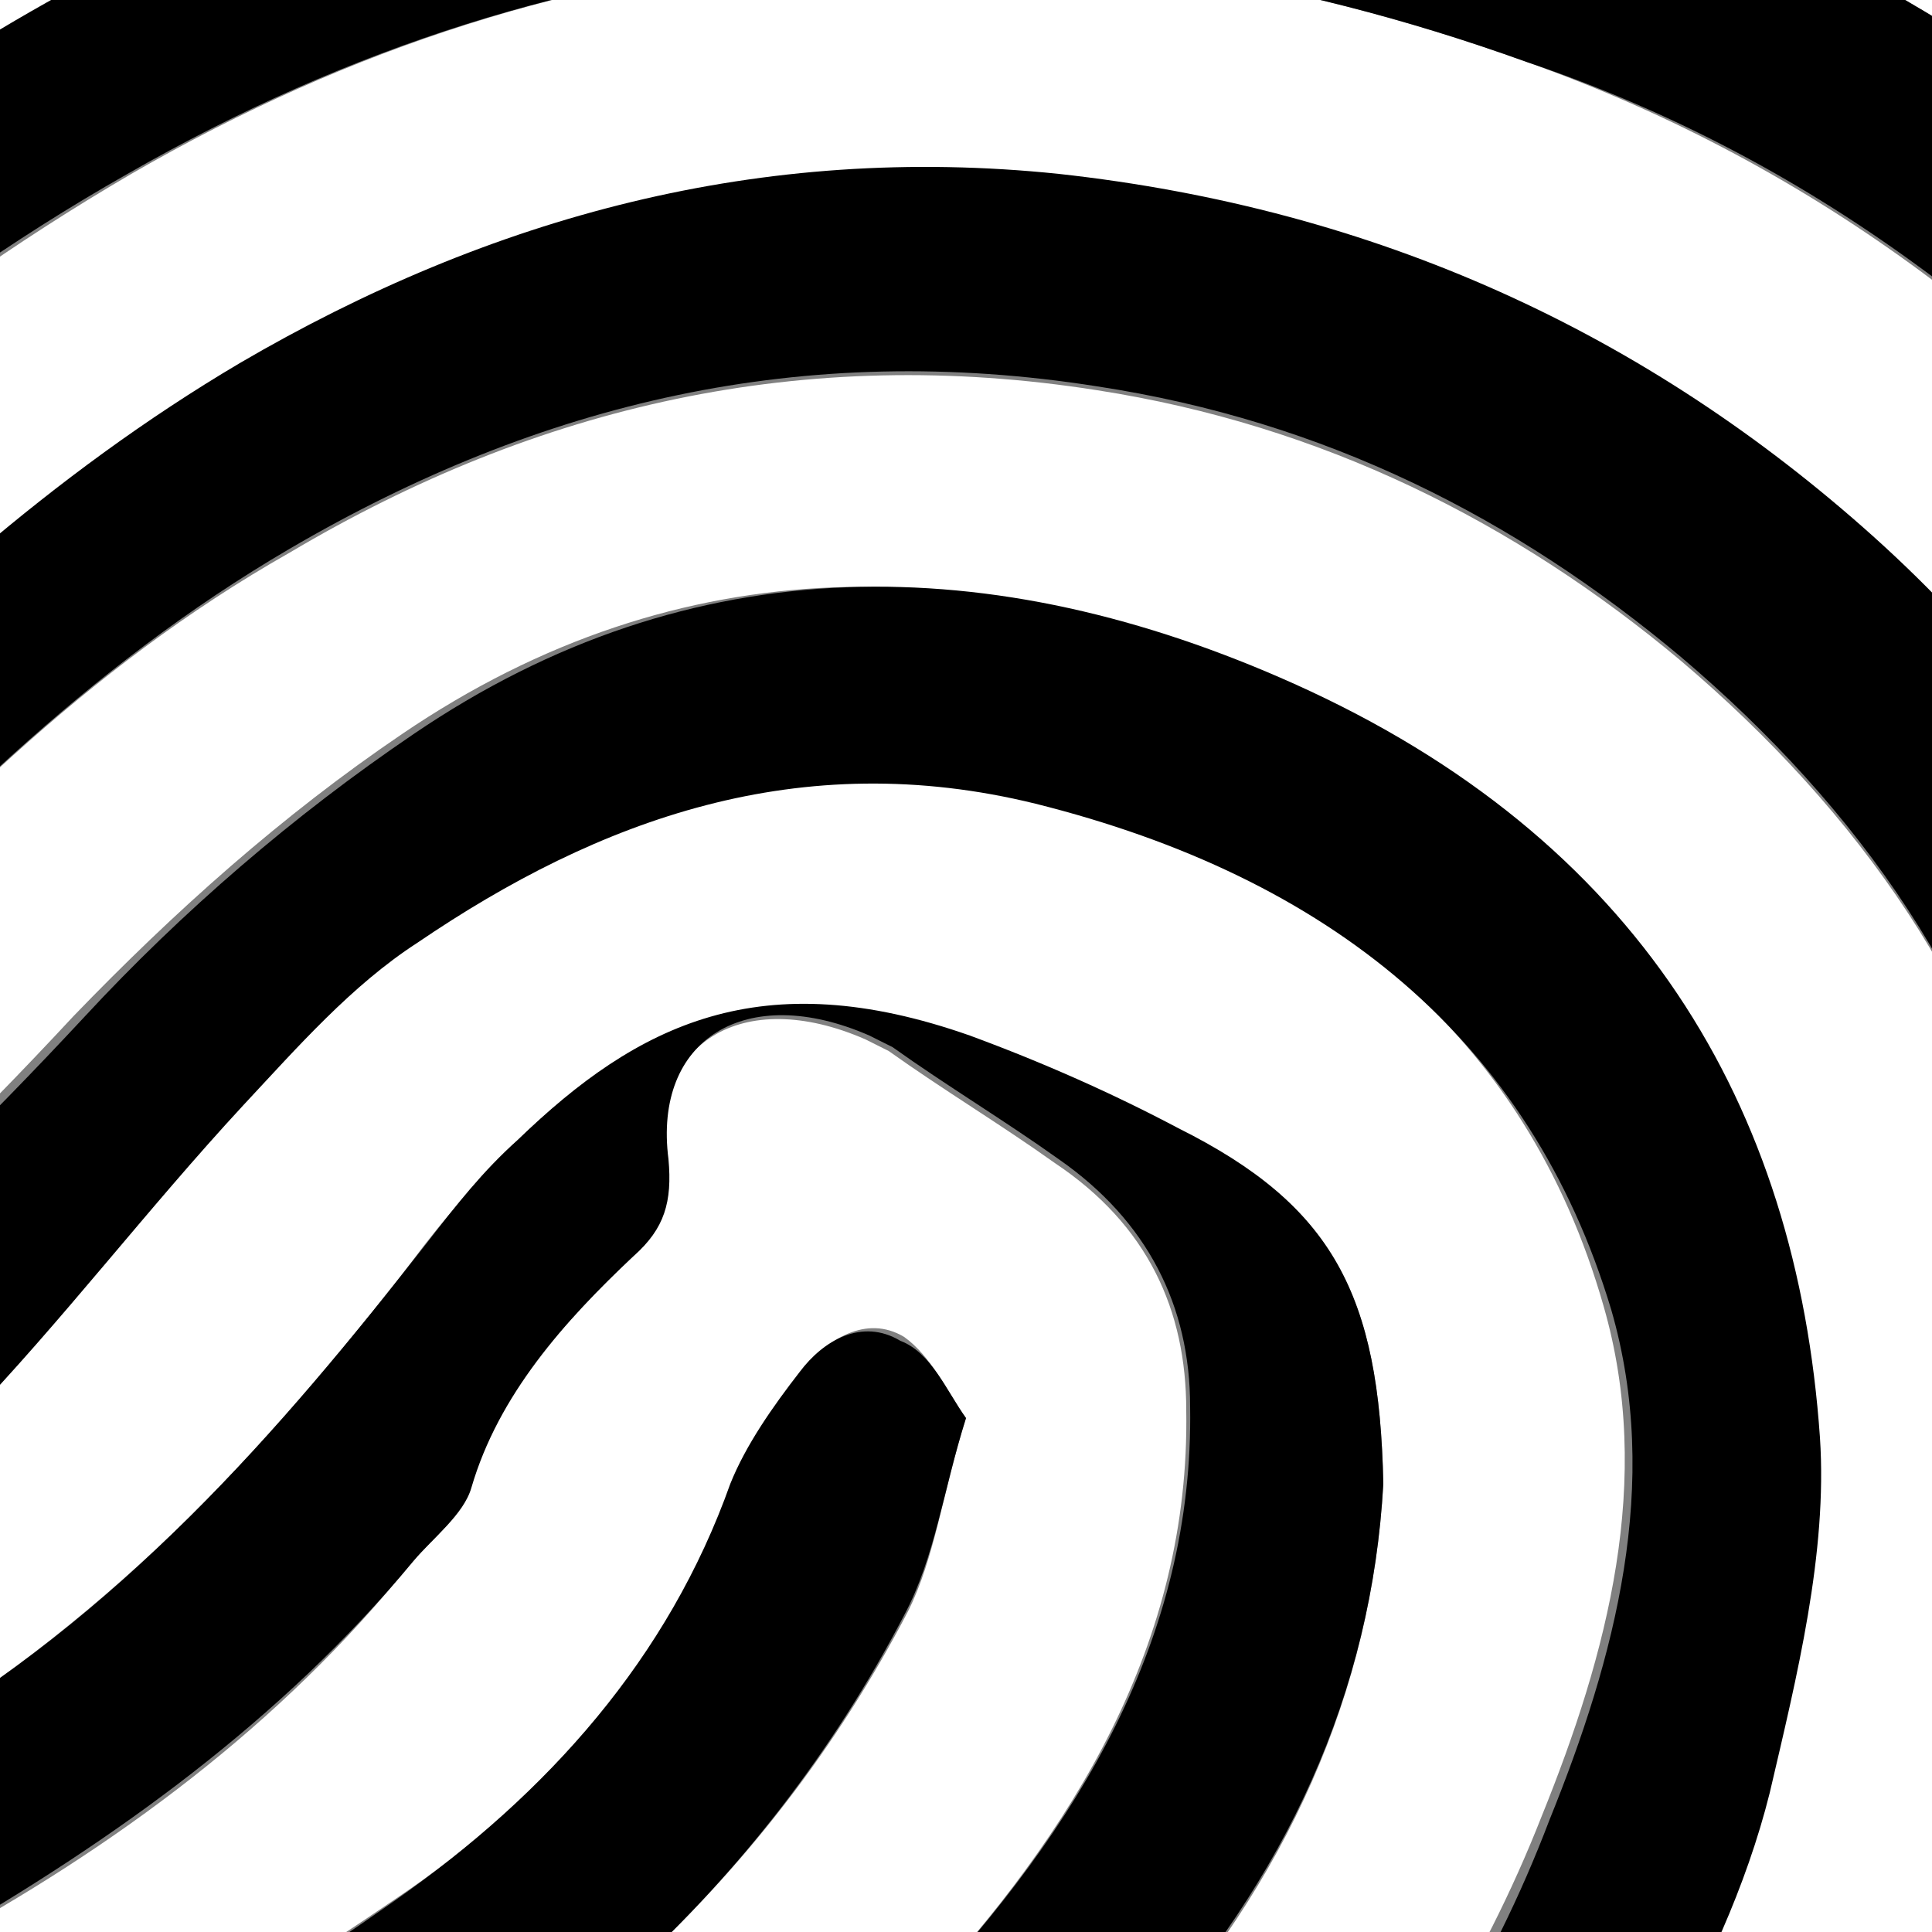
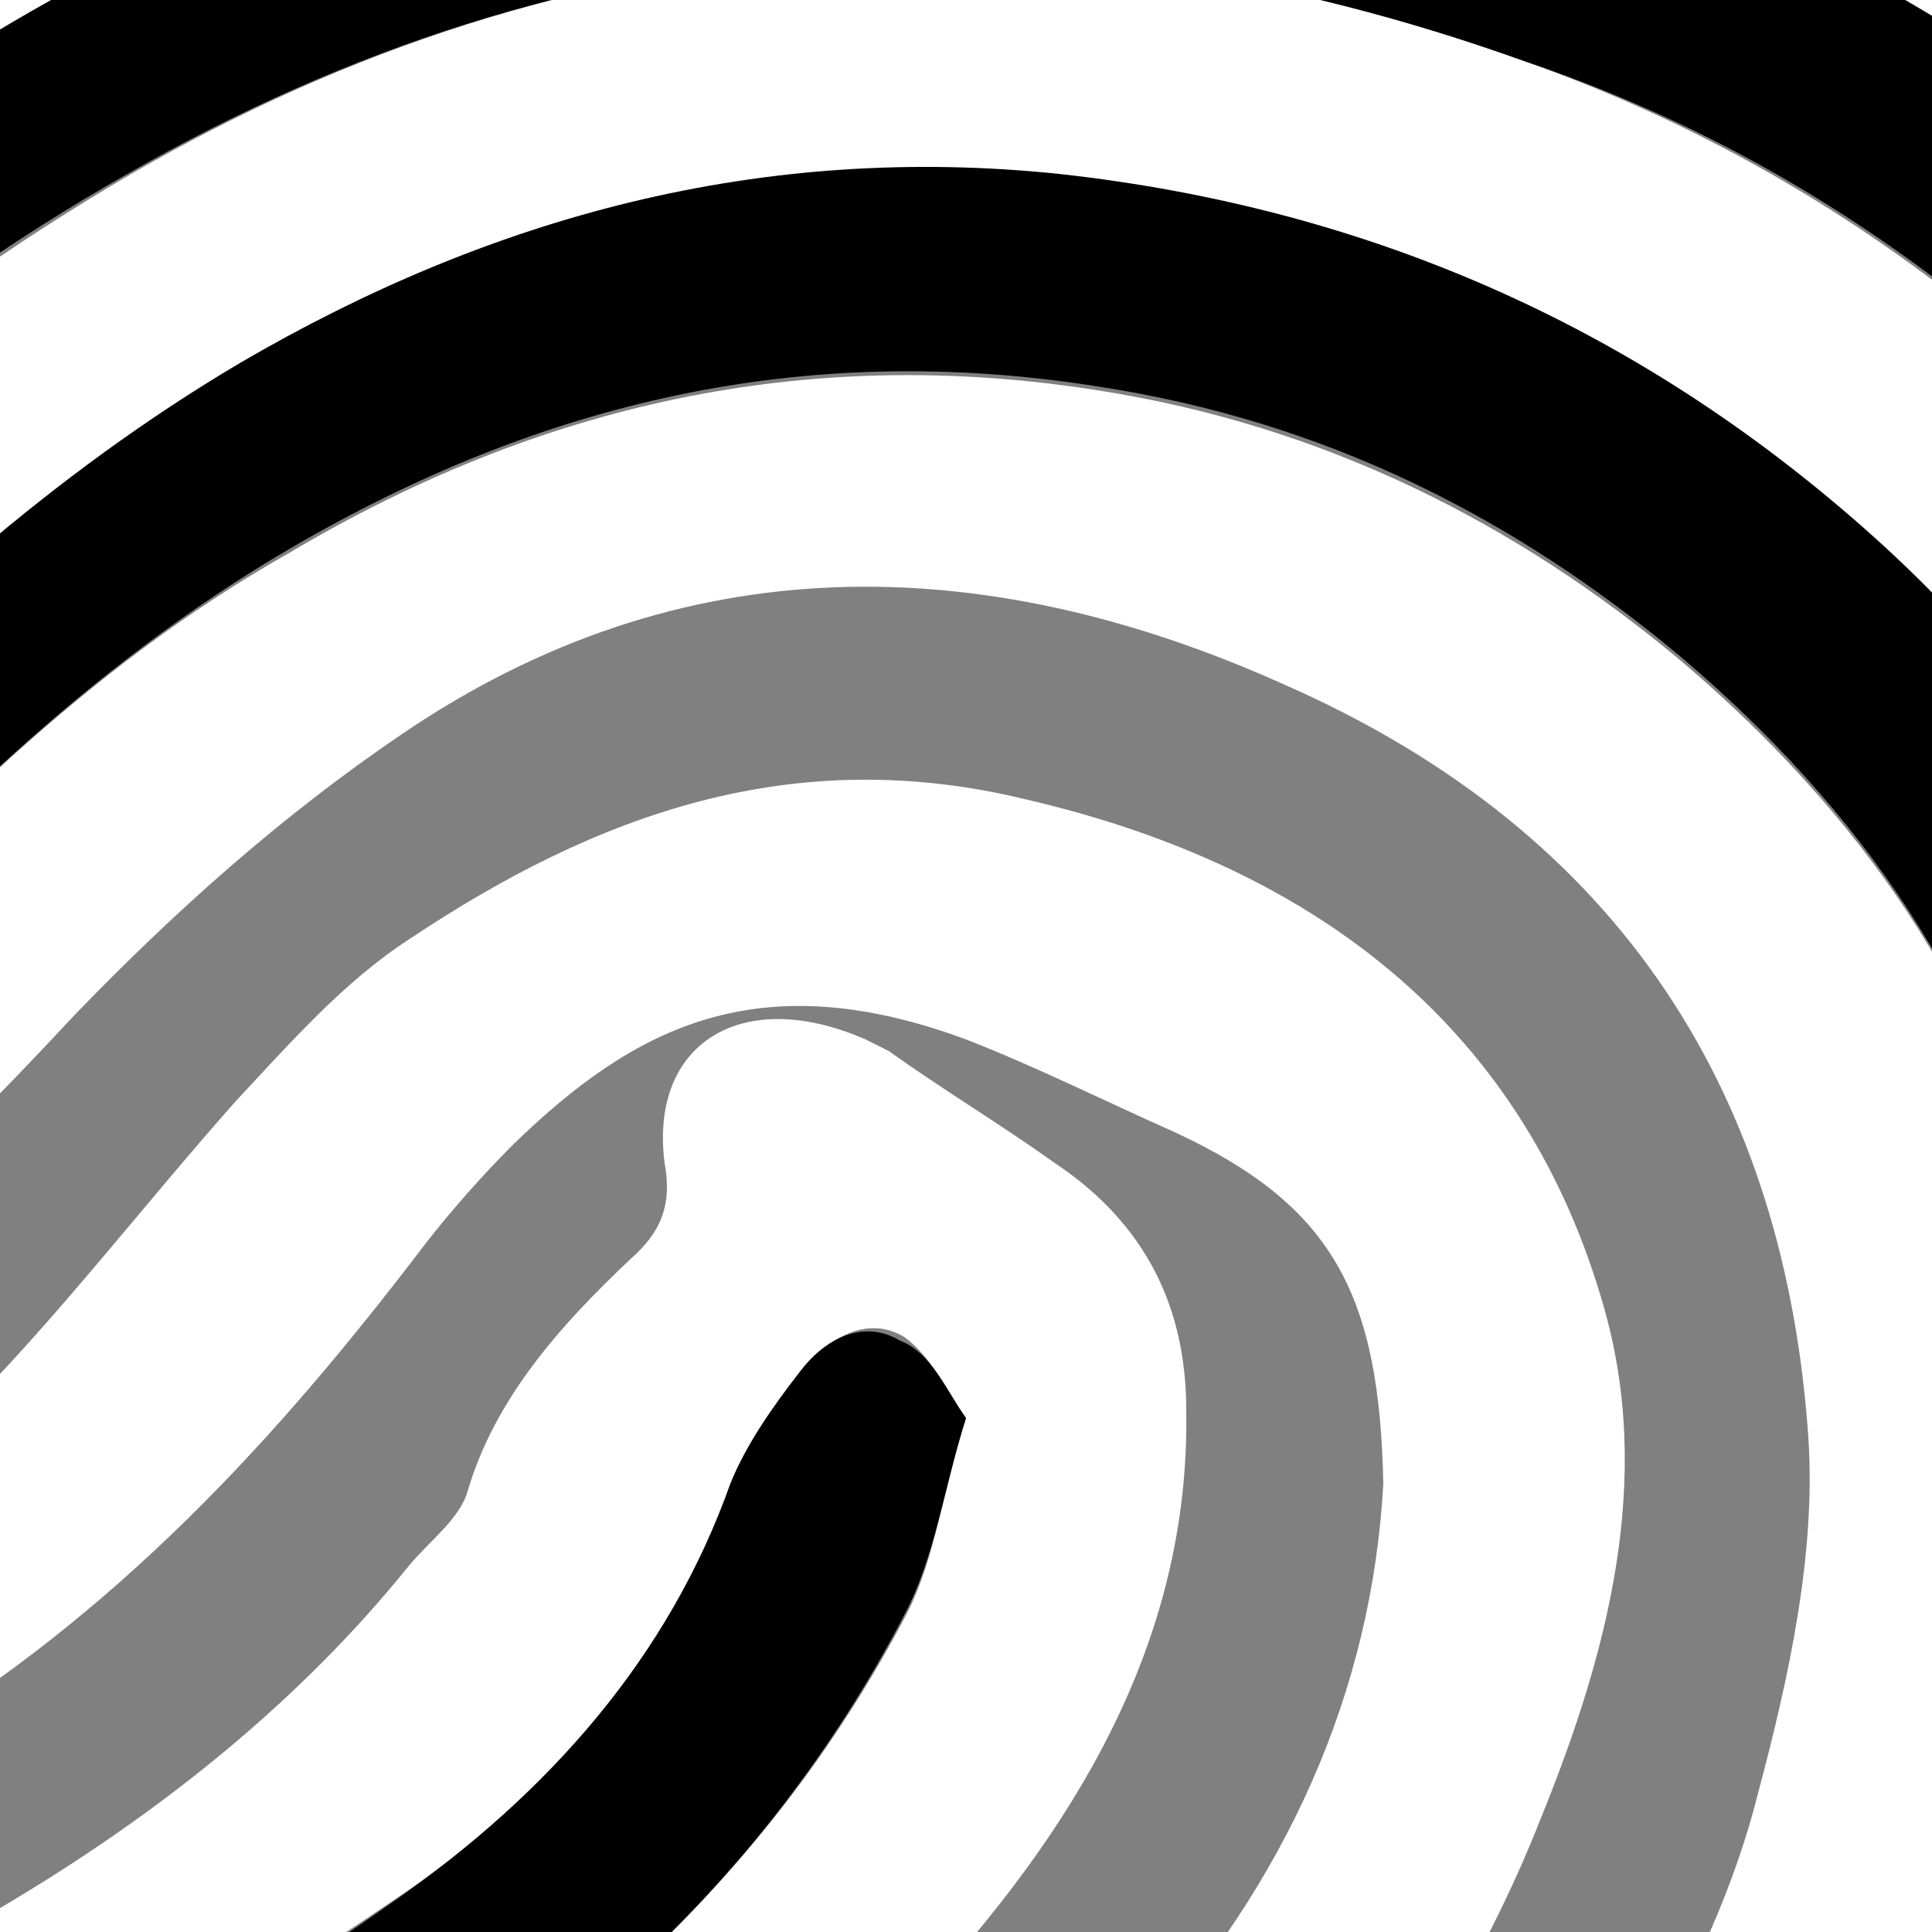
<svg xmlns="http://www.w3.org/2000/svg" version="1.1" id="Слой_1" x="0px" y="0px" viewBox="0 0 50 50" style="enable-background:new 0 0 50 50;" xml:space="preserve">
  <rect x="0" y="0" width="50" height="50" fill="#808080" stroke="none" />
  <style type="text/css">
	.st0{fill:#FFFFFF;}
</style>
  <g>
    <g>
      <path class="st0" d="M-117.4-83.5c96.1,0,192.2,0,288.3,0c0,87.8,0,175.6,0,263.4c-96.1,0-192.2,0-288.3,0    C-117.4,92.1-117.4,4.3-117.4-83.5z M-48.4,29.9c1.2-0.5,2.2-0.7,3-1.1c1.5-0.8,2.8-1.7,4.3-2.5c6.5-3.7,12.3-8.1,17.7-13.1    c5.1-4.9,9.9-10.1,15.9-14.3C1.1-7.2,10.6-11,21.4-11.7c10.7-0.7,21,1.3,30.3,6.4c9,4.9,16.5,11.2,21.3,19.9    c5.6,10.2,9.7,20.9,10.5,32.5c0.6,8.2-1.3,15.9-5.1,23.3c-2.9,5.5-6.8,10.4-11.2,15.1c-7.2,7.6-15.5,14-24.6,19.4    c-4.5,2.7-9.3,4.9-14.4,6.7c-1.9,0.7-3.5,1.9-5.3,2.9c-0.3,0.1-0.5,0.6-0.4,0.9c0.1,0.2,0.6,0.4,0.9,0.4c0.9,0.1,1.8,0.2,2.7,0.2    c8.2,0.2,15.2-2.4,21.4-7.2c4.3-3.3,8.6-6.7,12.9-10C66,94.5,71,89.7,75.5,84.5c4.2-5,7.9-10.3,10.4-16.2    c1.4-3.9,2.6-7.8,3.2-11.8c1.4-8.5,0.6-17-1.8-25.3C85.8,26,83.6,21,81,16.1C75.5,5.4,67.1-3.1,56.1-9.2    c-9.9-5.5-20.7-8.2-32.4-7.7c-7.8,0.4-15.1,2.1-22.1,5.1C-7-8.1-13.9-2.4-20.4,3.7c-4.3,4.1-8.7,8-13.4,11.7    c-3.8,3-8.1,5.4-12.2,8.1c-0.6,0.4-1.3,0.9-1.5,1.5C-47.9,26.4-48.1,28-48.4,29.9z M-40.2,13.6c2.2-1.8,4.5-3.6,6.6-5.6    c5.9-5.5,11.3-11.5,18-16.4C-10.7-12-5.4-15,0.3-17.3c6-2.4,12.2-4.2,18.7-4.8c7-0.6,13.9-0.7,20.7,0.9    c9.5,2.1,18.1,5.8,25.9,11.3c9.9,7,17.7,15.6,23,26c4.8,9.3,7.4,19.1,7.6,29.3c0.2,10.8-2.4,21.1-7.9,30.7    c-3.6,6.4-8,12.2-13.4,17.4c-5.4,5.3-11.7,9.6-17.7,14.3c-1.4,1.1-2.8,2.1-4.2,3.2c0.8,0.1,1.4,0,2.1-0.1    c3.9-0.5,7.4-1.7,10.6-3.8c5-3.3,10-6.5,14.2-10.7c5-4.9,8.9-10.5,12.5-16.3c4.1-6.7,7.1-13.7,8.6-21.3c1.4-7.1,1.9-14.1,1.1-21.2    c-1-9.3-4.1-18.1-8.8-26.3C86.2-1.1,76-10.9,63.1-18C49.6-25.5,35-28.5,19.3-26.9c-9.5,1-18.4,3.8-26.7,8.1    c-10,5.2-18.6,11.9-26,19.9c-2.8,3.1-6,5.9-7.6,9.8C-41.5,11.9-41.7,12.7-40.2,13.6z M-50.6,43.7c0.2,0.1,0.4,0.2,0.5,0.2    c1.2-0.7,2.4-1.3,3.5-2c4-2.6,8-5.3,12.1-7.7c8.2-4.8,15.8-10.2,22.2-16.9C-7.7,12.4-2.6,8,3.4,4.5C14.8-2.1,27-2.9,39.5,1.6    C47.1,4.3,53.1,9,58,15c3.7,4.5,6.1,9.5,7.1,15.1c0.8,4.5,0.5,9-0.6,13.5C62.9,50,61,56.3,57.4,62.1C51,72.4,42,80.5,30.7,86.4    c-6.5,3.3-13.2,6.5-19.7,10.1c-4.8,2.6-8.9,6-12.3,10.1c-2.4,2.8-2.6,3.2,1.9,4.4c1.1,0.3,1.7-0.1,2.3-0.9    c0.7-0.9,1.4-1.9,2.2-2.7c4.5-4.5,10-7.6,15.8-10.4c6.6-3.2,13.4-6.2,19.4-10.3c8.7-5.9,16-12.9,21.3-21.6    c3.3-5.3,5.8-10.9,6.1-17c0.2-2.9,0.3-5.8,0.5-8.7c0.1-2,0.2-2.1,2.4-2.3c2.4-0.3,2.8-0.6,2.5-2.8c-0.4-2.4-0.9-4.7-1.8-7    c-2.6-7.1-6-13.9-11.7-19.4C50.8-0.7,40-5.9,26.9-6.3C16.5-6.6,7.2-3.8-1.2,1.6c-5.3,3.4-9.6,7.7-14,11.9    c-5.2,4.9-10.4,9.8-16.7,13.6c-5.7,3.4-11.5,6.8-17.2,10.2c-0.6,0.4-1.4,0.9-1.4,1.4C-50.8,40.3-50.6,42-50.6,43.7z M-48.4,56.4    c0.4-0.3,0.8-0.6,1.2-0.9c3.5-2.7,6.8-5.5,10.5-7.9c6.5-4.2,13.2-8.1,19.7-12.3c4.2-2.7,7.9-5.9,11.2-9.5c3.9-4.3,8-8.5,13.3-11.5    c6.4-3.8,13.3-5.4,20.9-4.2c5.8,0.9,10.8,3.4,15.1,7c4.6,3.9,8,8.7,9.2,14.4c1.7,8-0.2,15.6-3.7,22.9    c-3.9,8.1-10.3,14.5-18.1,19.4c-6.1,3.9-12.9,7-19.4,10.3c-5.2,2.7-10.4,5.4-14.8,9.1c-3.1,2.7-6.1,5.6-8.8,8.7    c-2.2,2.5-1.7,3.5,1.5,4.5h0.1c1,0.5,1.7,0.2,2.3-0.7c3.2-4.5,7.1-8.4,11.9-11.3c5.9-3.5,12.1-6.7,18.3-9.8    c6.4-3.2,12.8-6.5,18-11.3c3.4-3.1,6.6-6.3,9.3-9.9c2.6-3.6,4.7-7.2,6.3-11.2c1.6-3.8,2.3-7.8,3-11.8c0.4-2.3,0.9-4.7,0.4-6.9    C57.8,26,54.5,19.4,48.5,14c-5.9-5.3-12.9-8.5-21.1-9.4C19.7,3.7,12.7,5.7,6.2,9.5C1.3,12.3-2.7,16.1-6.5,20    c-6.7,6.8-14.3,12.5-22.7,17.5c-6.3,3.8-12.9,7.3-18.5,11.9C-49.9,51.1-50.2,54.1-48.4,56.4z M-45.4,67.6c0.3-0.2,0.5-0.4,0.7-0.6    c6.2-7,14.4-11.9,22.5-16.9c5-3.1,10.2-5.8,15.2-8.8c2.1-1.3,4.2-2.8,5.9-4.6c2.6-2.6,4.8-5.5,7.2-8.2c1.4-1.5,2.8-3.1,4.5-4.2    c4.8-3.2,9.9-5.1,16-3.6c7.7,1.8,12.9,6.1,14.9,13.1c1.3,4.5,0.1,9-1.6,13.2c-3.1,7.9-8.9,13.9-16.2,18.6    c-5.7,3.6-11.8,6.7-17.9,9.7c-9.5,4.6-17.9,10.4-25.1,17.8c-1,1-2,2.1-2.8,3.2c-0.7,0.9-0.8,1.9,0.1,2.7c1.7,1.7,4,1.6,5.3-0.3    c3.9-5.4,8.9-9.9,14.8-13.4c5.4-3.2,11.1-6,16.7-8.9s11.2-5.8,16.1-9.6c4.8-3.8,8.6-8.3,11.6-13.4c1.3-2.2,2.4-4.6,3-7    c0.8-3,1.5-6.2,1.3-9.2c-0.6-8.7-4.7-15.6-13.6-19.5c-7.8-3.5-15.6-3.6-22.8,1.3c-3.1,2.1-5.9,4.6-8.5,7.3    C-3.4,32-9.2,37.2-16.2,41.2c-6.1,3.5-11.9,7.3-17.9,10.9c-4.4,2.7-8.5,5.7-12,9.3C-47.4,63.1-47.2,65.8-45.4,67.6z M35.8,38.4    c-0.1-4.9-1.3-7.2-5.4-9.1c-1.8-0.8-3.6-1.7-5.4-2.4c-5.4-2-8.6-0.3-11.7,2.7c-0.8,0.8-1.6,1.7-2.3,2.6c-3.8,5-8,9.6-13.7,13    c-5,3-10,5.9-15.1,8.7c-8.8,4.9-17,10.5-23.9,17.6c-1.8,1.8-1.8,1.8-0.5,4c0.9,1.6,1.6,1.7,3,0.3c0.2-0.2,0.3-0.3,0.5-0.5    c5.1-5.8,11.5-10.4,18.2-14.5c6.1-3.7,12.5-7,18.7-10.4c4.8-2.6,9.1-5.8,12.4-9.9c0.5-0.6,1.3-1.2,1.5-1.9c0.7-2.4,2.4-4.3,4.2-6    c0.8-0.7,1.1-1.4,0.9-2.5c-0.4-3.1,2-4.6,5.2-3.2c0.2,0.1,0.4,0.2,0.6,0.3c1.4,1,2.9,1.9,4.3,2.9c2.4,1.6,3.4,3.8,3.4,6.4    c0.1,6-2.9,10.9-7,15.3C19,56.9,13,60.5,6.6,63.7s-12.8,6.7-19,10.3c-6.8,4-12.6,9.2-17.5,15.1c-1.3,1.5-1.1,2.5,0.6,3.7    c1.4,1,2.4,0.9,3.8-0.6c0.1-0.2,0.3-0.3,0.4-0.5c4.7-6.1,10.7-10.9,17.5-14.8c6-3.4,12.3-6.6,18.4-9.8c4.7-2.5,9.4-4.8,13.3-8.3    c1.9-1.8,3.5-3.9,5.3-5.8C33.3,48.7,35.5,43.8,35.8,38.4z M73.8,39.2c0.1,1,0.2,2,0.2,3c0,2.2,0.4,4.5-0.1,6.6    c-0.8,3.6-2,7.2-3.2,10.7c-1.9,5.7-5.2,10.7-9,15.5c-8.3,10.2-19,17.8-31.2,23.7c-5.4,2.6-10.9,5.2-16.1,8.2    c-2.3,1.3-4,3.4-5.9,5.3c-1,1-0.8,1.3,0.7,1.7c1.2,0.3,2.4,0.4,3.6,0.6c1,0.2,1.6-0.1,2.1-0.8c1.2-1.8,2.8-3.2,4.9-4.2    c3-1.4,5.9-2.9,8.9-4.1c9.8-4.1,18.6-9.4,26.5-16.2c7.3-6.4,13.6-13.5,18.2-21.7c0.9-1.6,1.7-3.2,2.3-5c2.3-6.4,2.4-13.1,1.7-19.7    c-0.1-0.9-0.8-1.8-1.4-2.5C75.5,39.7,74.6,39.6,73.8,39.2z M25,36.7c-0.5-0.7-0.9-1.6-1.6-2.1c-1-0.6-2,0.1-2.6,0.8    c-0.7,0.9-1.4,1.9-1.8,2.9c-1.6,4.5-4.7,8.1-8.7,10.8c-4.4,3-9.1,5.8-13.9,8.3c-9.9,5.2-19.6,10.7-27.7,18.3    c-1.9,1.8-3.7,3.7-5.5,5.6c-1,1-0.7,2.4,0.6,3.4c1.2,0.9,1.7,0.9,3-0.4c0.4-0.4,0.7-0.8,1.1-1.2c4.5-3.9,8.8-8.1,13.7-11.6    c7.6-5.5,16.2-9.6,24.7-13.8c7.6-3.7,13.5-8.9,17.2-16C24.2,40.3,24.4,38.6,25,36.7z M61.9,137.6c0-0.1,0-0.2,0-0.4    c-0.2-0.1-0.4-0.3-0.5-0.3c-1.2-0.1-2.4-0.2-3.6-0.2c-3.3-0.2-6.5-0.4-9.8-0.5c-4.8-0.1-9.6-0.1-14.5,0    c-5.6,0.1-11.1,0.2-16.7,0.3c-0.3,0-0.6,0-0.8,0.1c-0.2,0.1-0.5,0.3-0.5,0.4c0,0.2,0.2,0.5,0.4,0.6c0.3,0.1,0.6,0.2,0.9,0.2    c4.2,0.2,8.4,0.5,12.6,0.5c9.4,0,18.7-0.1,28.1-0.2C59,137.9,60.4,137.7,61.9,137.6z" />
-       <path d="M-48.4,29.9c0.4-1.9,0.6-3.5,1-4.9c0.2-0.6,0.9-1.1,1.5-1.5c4.1-2.7,8.4-5.1,12.2-8.1c4.7-3.7,9.1-7.7,13.4-11.7    c6.5-6.2,13.5-11.8,22-15.5c7-3,14.3-4.7,22.1-5.1c11.7-0.6,22.5,2.2,32.4,7.7c11,6.2,19.4,14.6,25,25.3C83.7,21,86,26,87.5,31.2    c2.2,8.3,3,16.8,1.6,25.3c-0.6,4-1.8,7.9-3.4,11.7c-2.5,6-6.2,11.3-10.4,16.2c-4.5,5.3-9.5,10.1-15.1,14.3    c-4.3,3.3-8.6,6.7-12.9,10c-6.2,4.8-13.2,7.4-21.4,7.2c-0.9,0-1.8-0.1-2.7-0.2c-0.3,0-0.8-0.2-0.9-0.4c-0.1-0.2,0.2-0.7,0.4-0.9    c1.7-1,3.4-2.2,5.3-2.9c5-1.8,9.9-4,14.4-6.7c9.1-5.5,17.4-11.9,24.6-19.4c4.4-4.6,8.3-9.6,11.2-15.2c3.8-7.3,5.7-15,5.1-23.3    C82.7,35.5,78.6,24.8,73,14.5C68.2,5.9,60.7-0.4,51.7-5.3c-9.4-5.1-19.6-7.1-30.3-6.4C10.6-11,1-7.2-7.5-1.1    c-6,4.2-10.8,9.4-16,14.3c-5.3,5-11.2,9.4-17.7,13.1c-1.4,0.8-2.8,1.7-4.3,2.5C-46.2,29.2-47.2,29.5-48.4,29.9z" />
-       <path d="M-40.2,13.6c-1.5-1-1.3-1.8-0.8-2.7c1.7-3.9,4.8-6.7,7.6-9.8c7.4-8,16-14.7,26-19.9c8.3-4.3,17.2-7.1,26.7-8.1    C35-28.5,49.6-25.5,63.1-18c13,7.2,23.2,16.9,30.2,29.3c4.7,8.3,7.8,17.1,8.8,26.3c0.8,7.1,0.3,14.2-1.1,21.2    c-1.6,7.6-4.5,14.6-8.6,21.3c-3.6,5.8-7.6,11.4-12.6,16.4c-4.2,4.1-9.2,7.4-14.2,10.7c-3.2,2.1-6.7,3.3-10.6,3.8    c-0.6,0.1-1.3,0.2-2.1,0.1c1.4-1.1,2.8-2.1,4.2-3.2c6-4.6,12.3-9,17.7-14.3c5.4-5.2,9.8-11.1,13.4-17.4c5.5-9.6,8.1-19.9,7.9-30.7    c-0.2-10.2-2.9-20-7.6-29.3c-5.3-10.4-13.1-19-23-26c-7.8-5.5-16.4-9.2-25.9-11.3c-6.8-1.5-13.7-1.5-20.7-0.9    c-6.4,0.6-12.6,2.4-18.6,4.8c-5.7,2.3-11,5.3-15.9,8.9c-6.7,4.8-12.1,10.8-18,16.4C-35.7,10-38,11.8-40.2,13.6z" />
-       <path d="M-50.6,43.7c0-1.7-0.1-3.4,0.1-5.1c0.1-0.5,0.9-1.1,1.4-1.4c5.7-3.4,11.5-6.8,17.2-10.2c6.3-3.8,11.5-8.7,16.7-13.6    c4.4-4.2,8.8-8.5,14-11.9c8.4-5.3,17.7-8.1,28.1-7.8C40-5.9,50.8-0.7,59.6,7.9c5.7,5.6,9.1,12.3,11.7,19.4c0.8,2.3,1.4,4.6,1.8,7    c0.3,2.2-0.1,2.5-2.5,2.8c-2.2,0.3-2.3,0.4-2.4,2.3c-0.1,2.9-0.3,5.8-0.5,8.7c-0.4,6.2-2.9,11.8-6.1,17    C56.2,73.7,49,80.8,40.3,86.7c-6.1,4.1-12.8,7.1-19.4,10.3c-5.8,2.8-11.3,5.9-15.8,10.4c-0.8,0.8-1.5,1.7-2.2,2.7    c-0.6,0.8-1.2,1.2-2.3,0.9c-4.5-1.2-4.2-1.6-1.9-4.4c3.4-4,7.5-7.5,12.3-10.1c6.5-3.5,13.2-6.8,19.8-10.2    c11.4-5.9,20.3-14,26.7-24.3c3.5-5.7,5.5-12.1,7.1-18.5c1.1-4.5,1.4-9,0.6-13.5c-1-5.5-3.4-10.6-7.1-15.1    C53.1,9,47.2,4.2,39.5,1.6C27-2.9,14.8-2.1,3.3,4.5c-6,3.4-11.1,7.9-15.7,12.8c-6.4,6.8-14,12.1-22.2,16.9    c-4.1,2.4-8.1,5.2-12.1,7.7c-1.1,0.7-2.3,1.4-3.5,2C-50.3,43.9-50.5,43.8-50.6,43.7z" />
+       <path d="M-50.6,43.7c0-1.7-0.1-3.4,0.1-5.1c0.1-0.5,0.9-1.1,1.4-1.4c5.7-3.4,11.5-6.8,17.2-10.2c6.3-3.8,11.5-8.7,16.7-13.6    c4.4-4.2,8.8-8.5,14-11.9c8.4-5.3,17.7-8.1,28.1-7.8C40-5.9,50.8-0.7,59.6,7.9c5.7,5.6,9.1,12.3,11.7,19.4c0.8,2.3,1.4,4.6,1.8,7    c0.3,2.2-0.1,2.5-2.5,2.8c-2.2,0.3-2.3,0.4-2.4,2.3c-0.4,6.2-2.9,11.8-6.1,17    C56.2,73.7,49,80.8,40.3,86.7c-6.1,4.1-12.8,7.1-19.4,10.3c-5.8,2.8-11.3,5.9-15.8,10.4c-0.8,0.8-1.5,1.7-2.2,2.7    c-0.6,0.8-1.2,1.2-2.3,0.9c-4.5-1.2-4.2-1.6-1.9-4.4c3.4-4,7.5-7.5,12.3-10.1c6.5-3.5,13.2-6.8,19.8-10.2    c11.4-5.9,20.3-14,26.7-24.3c3.5-5.7,5.5-12.1,7.1-18.5c1.1-4.5,1.4-9,0.6-13.5c-1-5.5-3.4-10.6-7.1-15.1    C53.1,9,47.2,4.2,39.5,1.6C27-2.9,14.8-2.1,3.3,4.5c-6,3.4-11.1,7.9-15.7,12.8c-6.4,6.8-14,12.1-22.2,16.9    c-4.1,2.4-8.1,5.2-12.1,7.7c-1.1,0.7-2.3,1.4-3.5,2C-50.3,43.9-50.5,43.8-50.6,43.7z" />
      <path d="M-48.4,56.4c-1.8-2.3-1.5-5.3,0.7-7c5.7-4.6,12.2-8.1,18.5-11.9c8.4-5,16-10.7,22.7-17.6C-2.7,16,1.3,12.3,6.2,9.4    c6.5-3.8,13.5-5.7,21.2-4.9c8.2,0.9,15.2,4.1,21.1,9.4c6,5.4,9.3,12.1,10.7,19.5c0.4,2.2-0.1,4.6-0.4,6.9c-0.7,4-1.4,8-3,11.8    c-1.6,4-3.7,7.7-6.3,11.2c-2.7,3.7-5.9,6.8-9.3,9.9c-5.2,4.8-11.6,8-18,11.3C16,87.6,9.8,90.8,3.9,94.3    c-4.8,2.9-8.7,6.9-11.9,11.3c-0.6,0.8-1.3,1.2-2.3,0.7h-0.1c-3.2-1-3.7-2.1-1.5-4.5c2.7-3,5.6-6,8.8-8.7c4.2-3.6,9.4-6.3,14.6-9    c6.5-3.4,13.3-6.5,19.4-10.3c7.8-5,14.2-11.3,18.1-19.4c3.5-7.3,5.4-14.9,3.7-22.9c-1.2-5.8-4.6-10.6-9.2-14.5    c-4.3-3.6-9.2-6.1-15.1-7C20.8,8.8,14,10.4,7.5,14.2c-5.3,3.1-9.3,7.2-13.3,11.5c-3.3,3.6-7,6.8-11.2,9.5    c-6.5,4.2-13.3,8.1-19.7,12.3c-3.7,2.4-7,5.3-10.5,7.9C-47.6,55.8-48,56.1-48.4,56.4z" />
-       <path d="M-45.4,67.6c-1.9-1.8-2.1-4.5-0.4-6.2c3.5-3.6,7.6-6.6,12-9.3c5.9-3.7,11.8-7.4,17.9-10.9c7-4,12.8-9.2,18.1-14.9    c2.5-2.7,5.4-5.2,8.5-7.3c7.2-4.9,15-4.8,22.8-1.3c8.9,4,13,10.9,13.6,19.5c0.2,3-0.6,6.2-1.3,9.2c-0.6,2.4-1.7,4.8-3,7    c-3,5.1-6.8,9.6-11.6,13.4c-5.1,4-10.7,6.8-16.2,9.7c-5.6,2.9-11.3,5.7-16.7,8.9c-5.9,3.5-10.9,7.9-14.8,13.4    c-1.4,1.9-3.6,2-5.3,0.3c-0.9-0.8-0.7-1.9-0.1-2.7c0.9-1.1,1.8-2.2,2.8-3.2C-12,85.8-3.5,80,6,75.4c6.1-3,12.2-6.1,17.9-9.7    c7.4-4.6,13.2-10.7,16.2-18.6c1.7-4.2,2.9-8.7,1.6-13.2c-2.1-7-7.3-11.2-14.9-13.1c-6.1-1.5-11.3,0.4-16,3.6    c-1.7,1.1-3.1,2.7-4.5,4.2c-2.5,2.7-4.7,5.6-7.2,8.2c-1.7,1.7-3.7,3.3-5.9,4.6c-5,3-10.2,5.8-15.2,8.8c-8.1,5-16.3,9.8-22.5,16.9    C-44.9,67.2-45.1,67.4-45.4,67.6z" />
-       <path d="M35.8,38.4c-0.3,5.4-2.5,10.2-6.4,14.5c-1.8,1.9-3.3,4-5.3,5.8c-3.8,3.5-8.6,5.8-13.2,8.3c-6.2,3.2-12.4,6.4-18.4,9.8    c-6.8,3.9-12.8,8.8-17.5,14.8c-0.1,0.2-0.3,0.3-0.4,0.5c-1.4,1.5-2.4,1.7-3.8,0.6c-1.7-1.2-1.8-2.2-0.6-3.7    c5-5.9,10.7-11.1,17.5-15.1c6.2-3.6,12.5-7,19-10.3c6.4-3.2,12.4-6.8,17.1-11.9c4.1-4.4,7.1-9.3,7-15.3c0-2.6-1.1-4.8-3.4-6.4    c-1.4-1-2.9-1.9-4.3-2.9c-0.2-0.1-0.4-0.2-0.6-0.3c-3.2-1.4-5.6,0.1-5.2,3.2c0.1,1.1-0.1,1.8-0.9,2.5c-1.8,1.7-3.5,3.6-4.2,6    c-0.2,0.7-1,1.3-1.5,1.9C7.3,44.5,3,47.6-1.7,50.3c-6.2,3.5-12.6,6.7-18.7,10.4c-6.7,4.1-13,8.7-18.2,14.5    c-0.1,0.2-0.3,0.3-0.5,0.5c-1.4,1.4-2.1,1.3-3-0.3c-1.2-2.2-1.2-2.2,0.5-4c6.9-7.1,15.1-12.7,23.9-17.6C-12.6,51-7.6,48-2.6,45.1    c5.7-3.3,9.8-8,13.7-13c0.7-0.9,1.4-1.8,2.3-2.6c3.1-3,6.3-4.6,11.7-2.7c1.9,0.7,3.7,1.5,5.4,2.4C34.5,31.2,35.7,33.5,35.8,38.4z" />
      <path d="M73.8,39.2c0.9,0.4,1.7,0.5,2.1,1c0.6,0.7,1.3,1.6,1.4,2.5c0.7,6.6,0.6,13.3-1.7,19.7c-0.6,1.7-1.4,3.4-2.3,5    c-4.6,8.2-10.8,15.3-18.2,21.7c-7.8,6.8-16.7,12.1-26.5,16.2c-3,1.3-5.9,2.7-8.9,4.1c-2,1-3.6,2.4-4.9,4.2c-0.5,0.7-1.2,1-2.1,0.8    c-1.2-0.3-2.4-0.3-3.6-0.6c-1.5-0.3-1.6-0.6-0.6-1.7c1.8-1.9,3.6-4,5.9-5.3c5.2-3,10.6-5.6,16.1-8.2c12.3-5.9,23-13.4,31.2-23.7    c3.8-4.7,7.1-9.8,9-15.5c1.2-3.6,2.4-7.1,3.2-10.7c0.5-2.1,0.1-4.4,0.1-6.6C73.9,41.2,73.8,40.2,73.8,39.2z" />
      <path d="M25,36.7c-0.6,1.9-0.8,3.6-1.6,5.1c-3.7,7.1-9.6,12.3-17.2,16c-8.5,4.2-17.1,8.3-24.7,13.8c-4.9,3.5-9.1,7.7-13.7,11.6    c-0.4,0.4-0.7,0.8-1.1,1.2c-1.3,1.3-1.9,1.4-3,0.4c-1.2-1-1.5-2.4-0.6-3.4c1.8-1.9,3.6-3.8,5.5-5.6c8.1-7.6,17.8-13.1,27.7-18.3    c4.8-2.5,9.5-5.2,13.9-8.3c4-2.8,7.1-6.3,8.7-10.8c0.4-1,1.1-2,1.8-2.9c0.6-0.8,1.6-1.4,2.6-0.8C24.1,35,24.5,36,25,36.7z" />
-       <path d="M61.9,137.6c-1.4,0.1-2.8,0.3-4.3,0.3c-9.4,0.1-18.7,0.2-28.1,0.2c-4.2,0-8.4-0.3-12.6-0.5c-0.3,0-0.7,0-0.9-0.2    c-0.2-0.1-0.4-0.4-0.4-0.6c0-0.1,0.3-0.3,0.5-0.4c0.1,0.1,0.4,0.1,0.7,0.1c5.6-0.1,11.1-0.3,16.7-0.3c4.8,0,9.6-0.1,14.5,0    c3.3,0.1,6.5,0.3,9.8,0.5c1.2,0.1,2.4,0.1,3.6,0.2c0.2,0,0.4,0.2,0.5,0.3C61.9,137.3,61.9,137.5,61.9,137.6z" />
    </g>
  </g>
</svg>